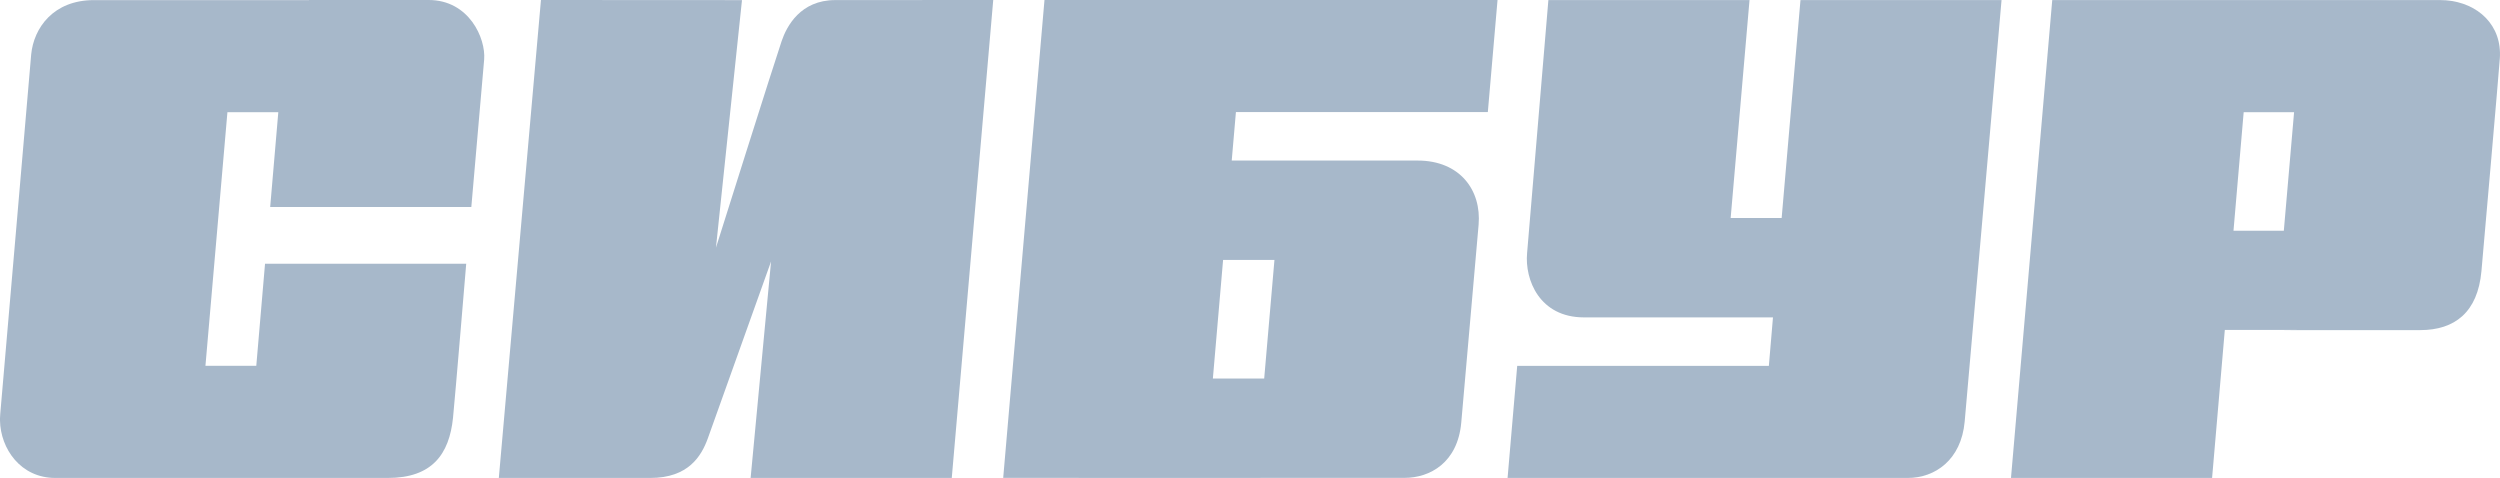
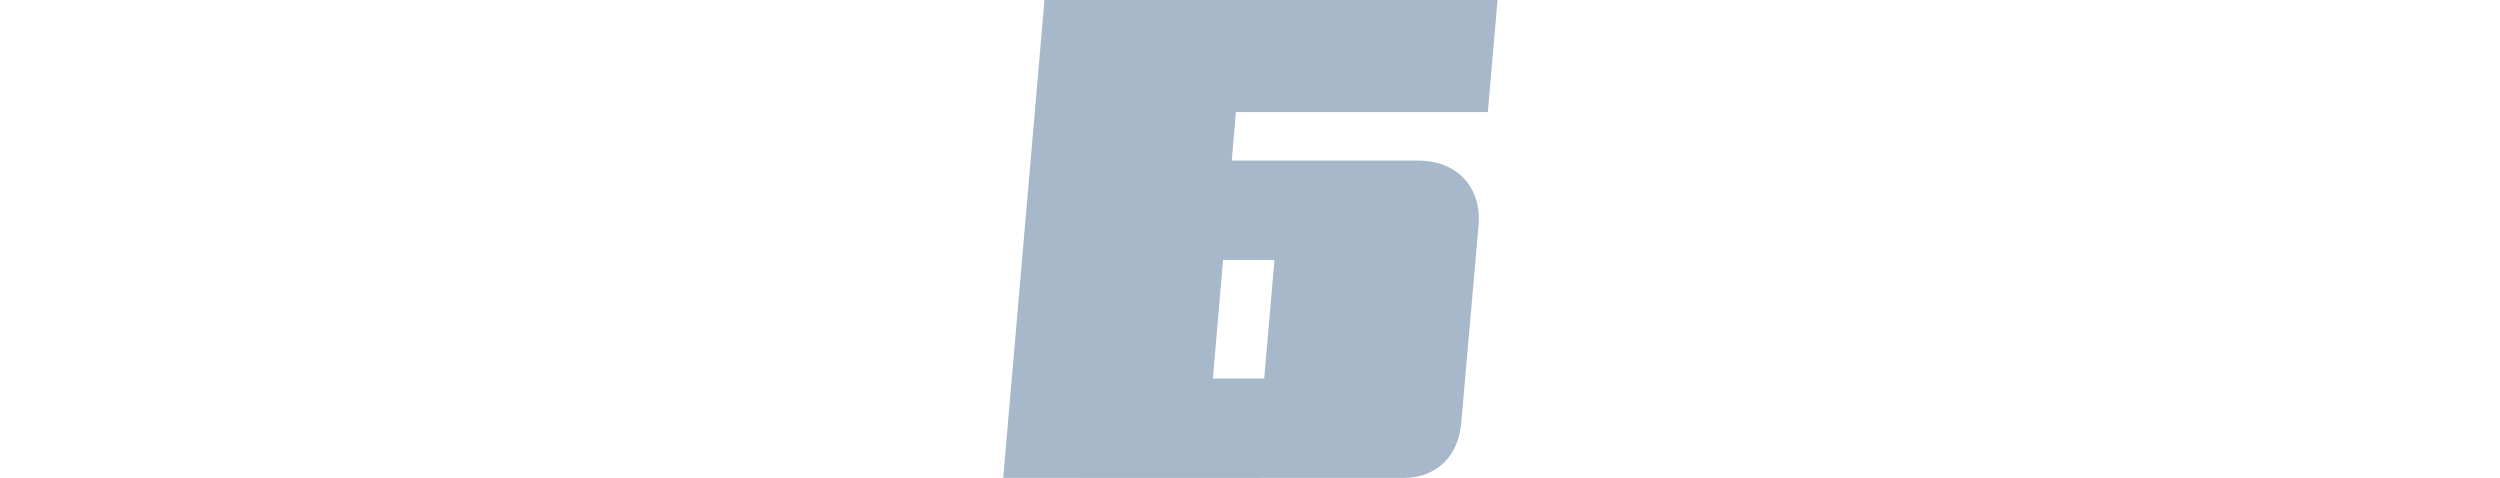
<svg xmlns="http://www.w3.org/2000/svg" width="68" height="13" viewBox="0 0 68 13" fill="none">
-   <path fill-rule="evenodd" clip-rule="evenodd" d="M12.82 5.631C12.82 5.631 13.138 1.978 13.169 1.62C13.217 1.047 12.761 0 11.659 0H8.406V0.003H6.448H6.135H2.554C1.453 0.003 0.917 0.759 0.848 1.483C0.808 1.914 0.056 10.746 0.007 11.256C0.003 11.296 0 11.337 0 11.379V11.437C0.013 12.204 0.561 13 1.502 13H5.324H6.921H10.552C11.751 13 12.22 12.357 12.322 11.364C12.382 10.769 12.681 7.173 12.681 7.173H7.209L6.971 9.95H5.588L6.186 3.051H7.57L7.349 5.631H12.82Z" fill="#A7B8CA" />
-   <path fill-rule="evenodd" clip-rule="evenodd" d="M21.261 1.116C21.066 1.686 19.474 6.736 19.474 6.736L20.182 0.003L14.714 0L13.568 13H17.69C18.725 13 19.077 12.405 19.251 11.929C19.454 11.359 20.973 7.111 20.973 7.111L20.417 13H25.888L27.016 0C27.016 0 23.093 0.002 22.721 0.002C21.773 0.002 21.399 0.711 21.261 1.116Z" fill="#A7B8CA" />
-   <path fill-rule="evenodd" clip-rule="evenodd" d="M48.973 0.002L48.461 5.929H47.074L47.587 0.002H42.116C42.116 0.002 41.59 6.274 41.537 6.884C41.47 7.607 41.873 8.633 43.085 8.633H48.225L48.113 9.952H41.268L41.006 13H48.064H48.376H51.893C52.63 13 53.344 12.512 53.439 11.47C53.501 10.799 54.442 0.002 54.442 0.002H48.973Z" fill="#A7B8CA" />
-   <path fill-rule="evenodd" clip-rule="evenodd" d="M60.751 6.276L61.028 3.052H62.399L62.12 6.276H60.751ZM67.999 1.507V1.431C67.98 0.557 67.255 0.002 66.371 0.002H63.251H61.289H55.821L54.699 12.999H60.169L60.515 8.975H62.474L62.108 8.979H65.83C66.77 8.979 67.394 8.492 67.495 7.377C67.534 6.947 67.965 2.019 67.996 1.582C67.998 1.557 67.999 1.532 67.999 1.507Z" fill="#A7B8CA" />
  <path fill-rule="evenodd" clip-rule="evenodd" d="M34.386 10.297H32.99L33.268 7.071H34.665L34.386 10.297ZM33.503 4.367L33.617 3.048H40.469L40.733 0H33.88H33.568H28.41L27.287 12.998H29.341V13C29.341 13 37.543 12.998 38.203 12.998C38.895 12.998 39.648 12.585 39.746 11.497C39.82 10.679 40.156 6.814 40.218 6.115C40.299 5.176 39.712 4.367 38.559 4.367H33.503Z" fill="#A7B8CA" />
</svg>